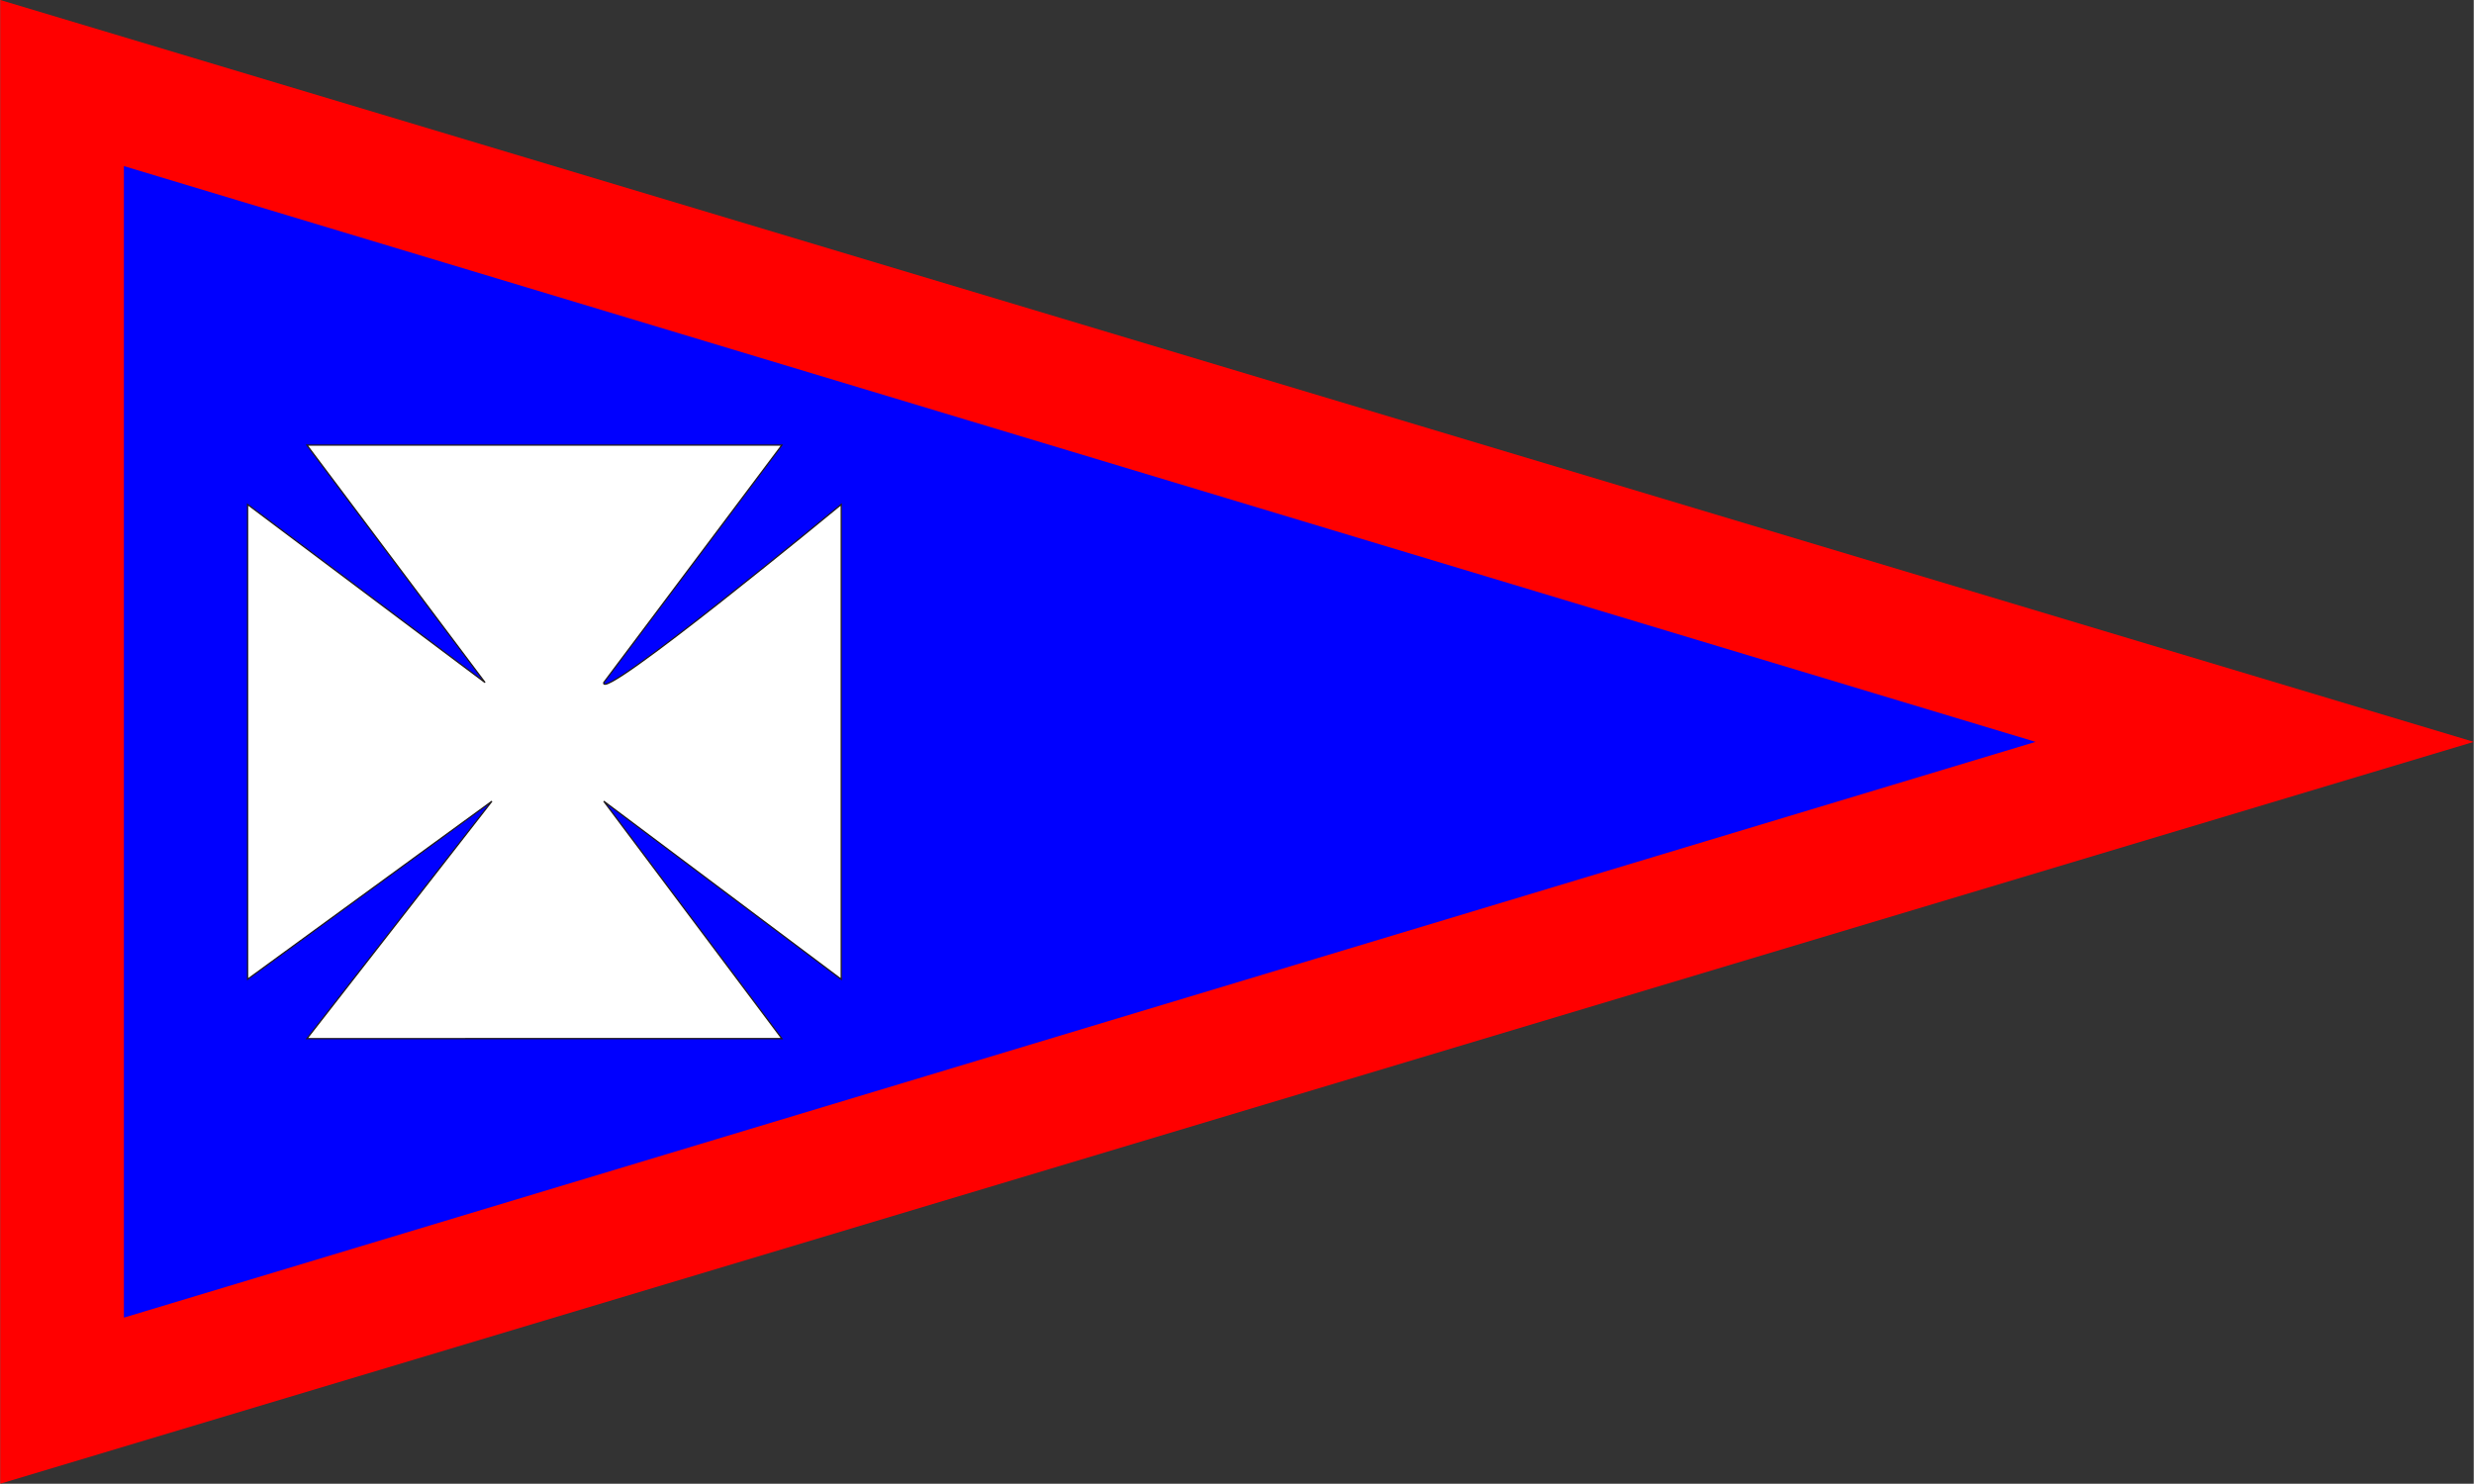
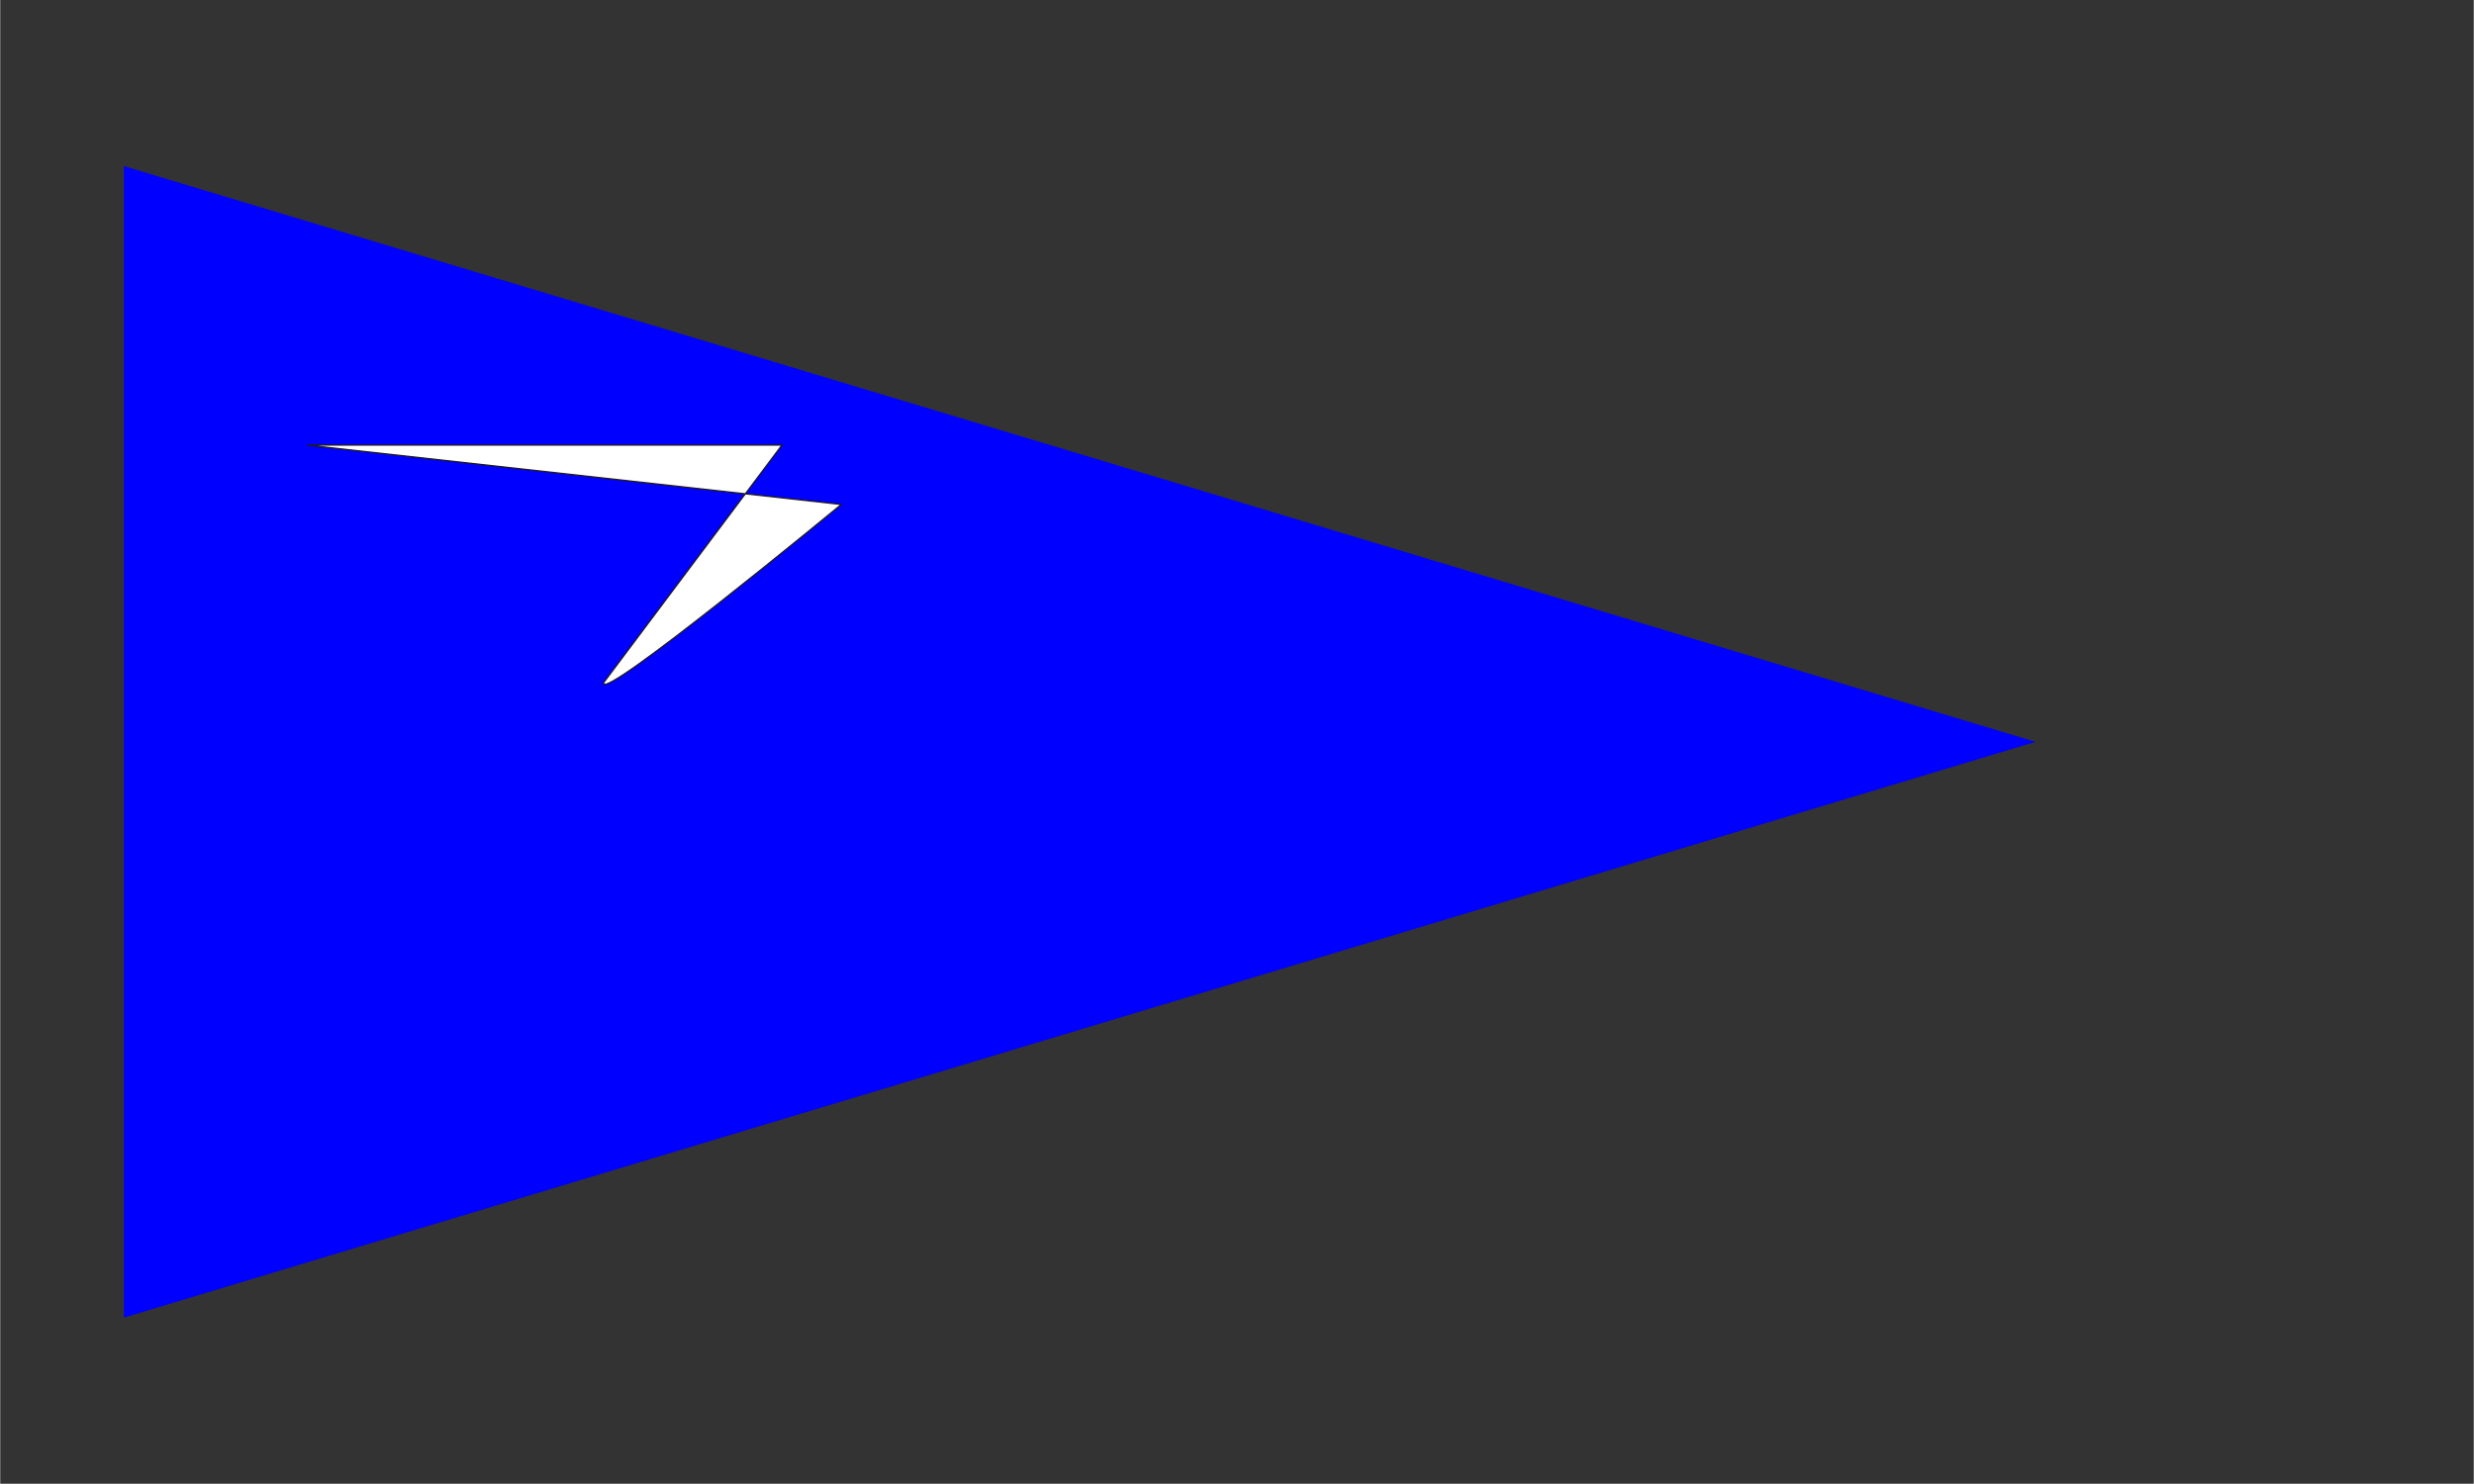
<svg xmlns="http://www.w3.org/2000/svg" xml:space="preserve" width="1772px" height="1063px" style="shape-rendering:geometricPrecision; text-rendering:geometricPrecision; image-rendering:optimizeQuality; fill-rule:evenodd; clip-rule:evenodd" viewBox="0 0 1398.95 839.368">
  <rect x="0" y="0" width="1398.95" height="839.368" fill="#333333" stroke="none" />
  <defs>
    <style type="text/css">
   
    .str0 {stroke:#1F1A17;stroke-width:0.711}
    .fil1 {fill:blue}
    .fil0 {fill:red}
    .fil2 {fill:white}
   
  </style>
  </defs>
  <g id="Capa_x0020_1">
-     <polygon class="fil0" points="0,839.368 1398.95,419.684 0,0 " />
    <polygon class="fil1" points="69.947,93.963 1151.11,419.684 69.947,745.403 " />
-     <path class="fil2 str0" d="M173.469 251.811l268.596 0 -100.724 134.299c-3.169,12.684 134.299,-100.724 134.299,-100.724l0 268.598 -134.297 -100.726 100.724 134.299 -268.598 0.002 104.61 -134.299 -138.184 100.724 0 -268.598 134.297 100.726 -100.722 -134.301z" />
+     <path class="fil2 str0" d="M173.469 251.811l268.596 0 -100.724 134.299c-3.169,12.684 134.299,-100.724 134.299,-100.724z" />
  </g>
</svg>